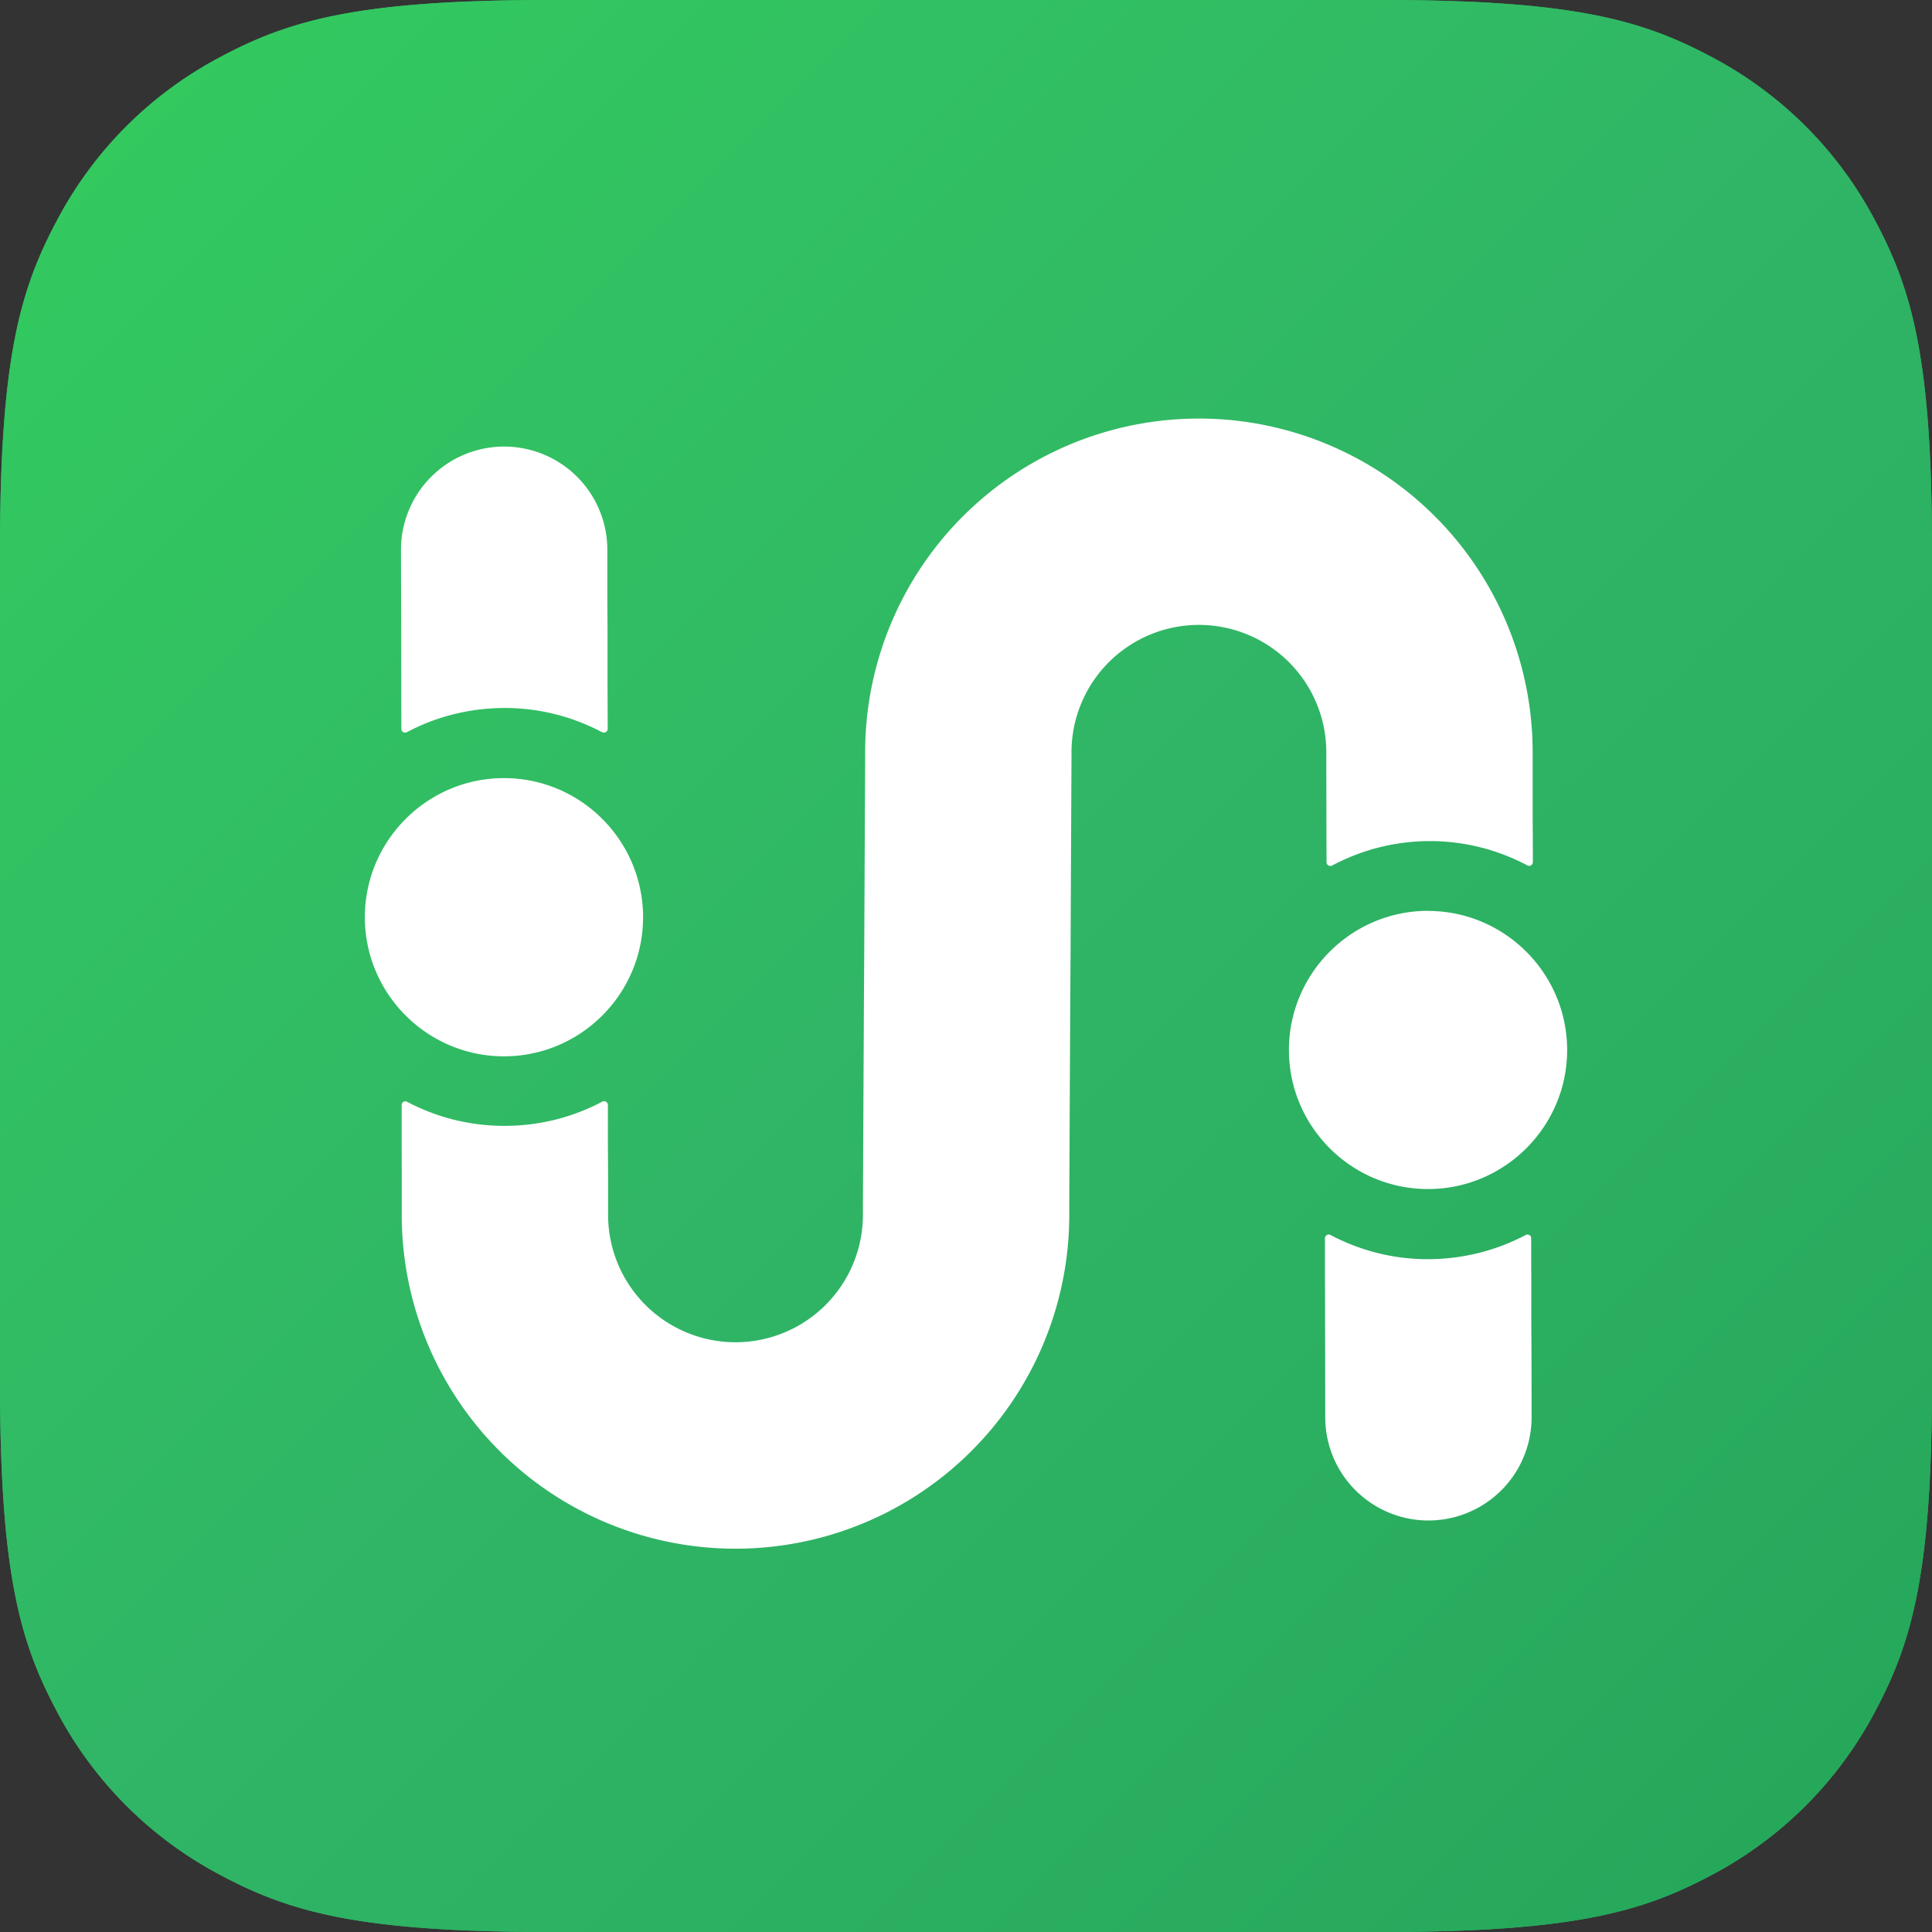
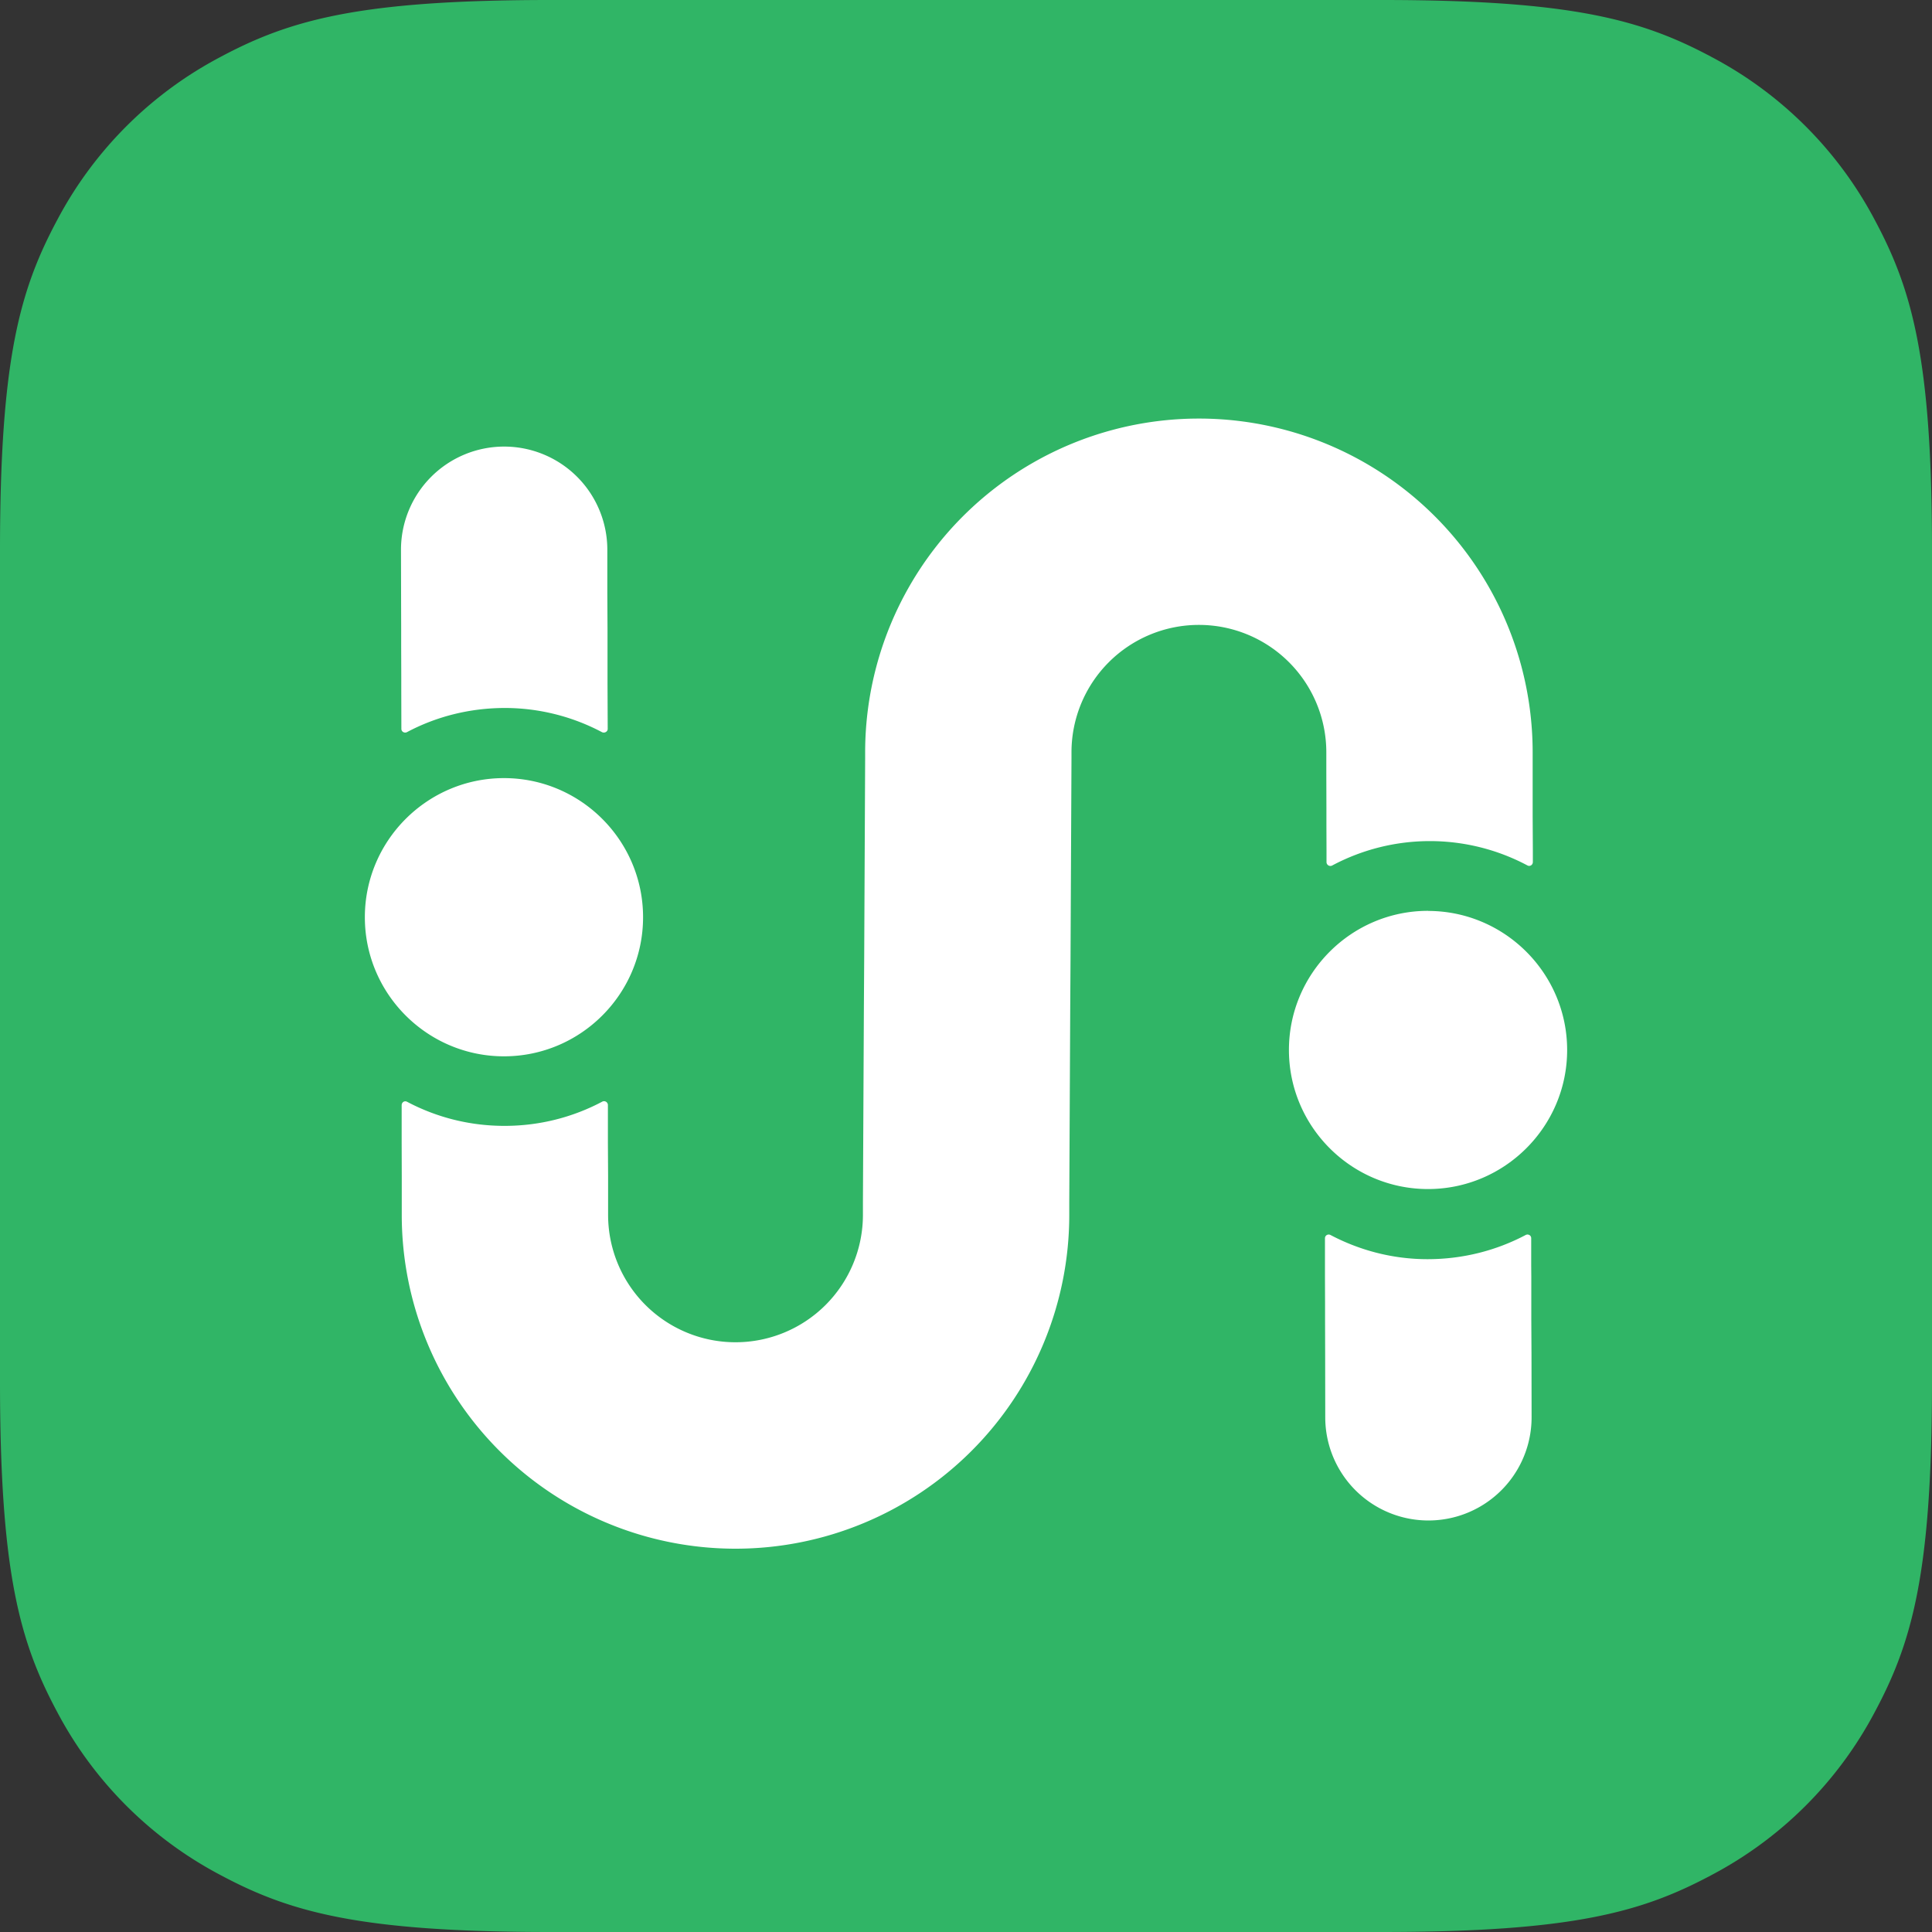
<svg xmlns="http://www.w3.org/2000/svg" width="20" height="20" viewBox="0 0 20 20">
  <rect x="0" y="0" width="20" height="20" fill="#333333" stroke="none" />
  <defs>
    <linearGradient x1="0%" y1="0%" x2="100%" y2="100%" id="v09nbuw5da">
      <stop stop-color="#33CC5E" offset="0%" />
      <stop stop-color="#30B566" offset="50.472%" />
      <stop stop-color="#24A659" offset="100%" />
    </linearGradient>
  </defs>
  <g fill="none" fill-rule="evenodd">
    <path d="M5.894 0h8.212c2.05 0 2.793.213 3.542.614.75.4 1.337.989 1.738 1.738.4.75.614 1.493.614 3.542v8.212c0 2.05-.213 2.793-.614 3.542-.4.75-.989 1.337-1.738 1.738-.75.4-1.493.614-3.542.614H5.894c-2.05 0-2.793-.213-3.542-.614a4.178 4.178 0 0 1-1.738-1.738c-.4-.75-.614-1.493-.614-3.542V5.894c0-2.05.213-2.793.614-3.542.4-.75.989-1.337 1.738-1.738C3.102.214 3.845 0 5.894 0z" />
    <path d="M5.698 0h8.604c1.982 0 2.7.206 3.424.594a4.038 4.038 0 0 1 1.68 1.68c.388.724.594 1.442.594 3.424v8.604c0 1.982-.206 2.7-.594 3.424a4.038 4.038 0 0 1-1.68 1.68c-.724.388-1.442.594-3.424.594H5.698c-1.982 0-2.7-.206-3.424-.594a4.038 4.038 0 0 1-1.68-1.68C.206 17.002 0 16.284 0 14.302V5.698c0-1.982.206-2.7.594-3.424a4.038 4.038 0 0 1 1.68-1.68C2.998.206 3.716 0 5.698 0z" fill="#30B566" />
-     <path d="M5.698 0h8.604c1.982 0 2.7.206 3.424.594a4.038 4.038 0 0 1 1.68 1.68c.388.724.594 1.442.594 3.424v8.604c0 1.982-.206 2.7-.594 3.424a4.038 4.038 0 0 1-1.68 1.68c-.724.388-1.442.594-3.424.594H5.698c-1.982 0-2.7-.206-3.424-.594a4.038 4.038 0 0 1-1.68-1.68C.206 17.002 0 16.284 0 14.302V5.698c0-1.982.206-2.7.594-3.424a4.038 4.038 0 0 1 1.68-1.68C2.998.206 3.716 0 5.698 0z" fill="url(#v09nbuw5da)" />
    <path d="M12.41 4.333a3.455 3.455 0 0 1 3.456 3.454V8.45l.002.357v.116c0 .031-.03.05-.056.036a2.15 2.15 0 0 0-2.02 0 .04.04 0 0 1-.06-.035v-.116l-.001-.277v-.162l-.001-.37v-.211a1.319 1.319 0 0 0-2.638 0v.061l-.01 2.094-.003.478-.01 2.02v.135a3.455 3.455 0 0 1-6.91.002v-.402l-.001-.34v-.394c0-.032.029-.05.055-.037.302.16.645.25 1.01.25.364 0 .708-.09 1.01-.25a.04.04 0 0 1 .06.035v.394l.002.34v.402a1.319 1.319 0 0 0 2.638 0v-.134l.01-2.022.003-.478.01-2.093v-.06a3.455 3.455 0 0 1 3.455-3.456zm3.441 8.485v.28l.001.12V13.66l.002.364.001.646a1.068 1.068 0 0 1-2.136.004l-.001-.648-.001-.364v-.161l-.001-.282v-.401c0-.028.03-.048.058-.033.3.158.642.25 1.004.25.366 0 .712-.09 1.015-.25.025-.014.058.002.058.033zM14.783 9.43c.793 0 1.44.646 1.44 1.44 0 .793-.647 1.439-1.44 1.439-.794 0-1.44-.646-1.44-1.44 0-.793.646-1.44 1.44-1.44zM5.217 8.055c.794 0 1.44.646 1.44 1.44 0 .794-.646 1.44-1.44 1.44-.793 0-1.44-.646-1.44-1.44 0-.794.647-1.44 1.44-1.44zm0-3.432a1.068 1.068 0 0 1 1.07 1.065v.446l.002.39V7.08l.002.466c0 .027-.032.047-.06.033a2.15 2.15 0 0 0-1.003-.25c-.366 0-.712.089-1.015.25-.025.013-.058-.003-.058-.034l-.001-.4V7.01l-.001-.308v-.175l-.001-.39-.001-.444a1.068 1.068 0 0 1 1.066-1.07z" fill="#FFF" />
  </g>
</svg>